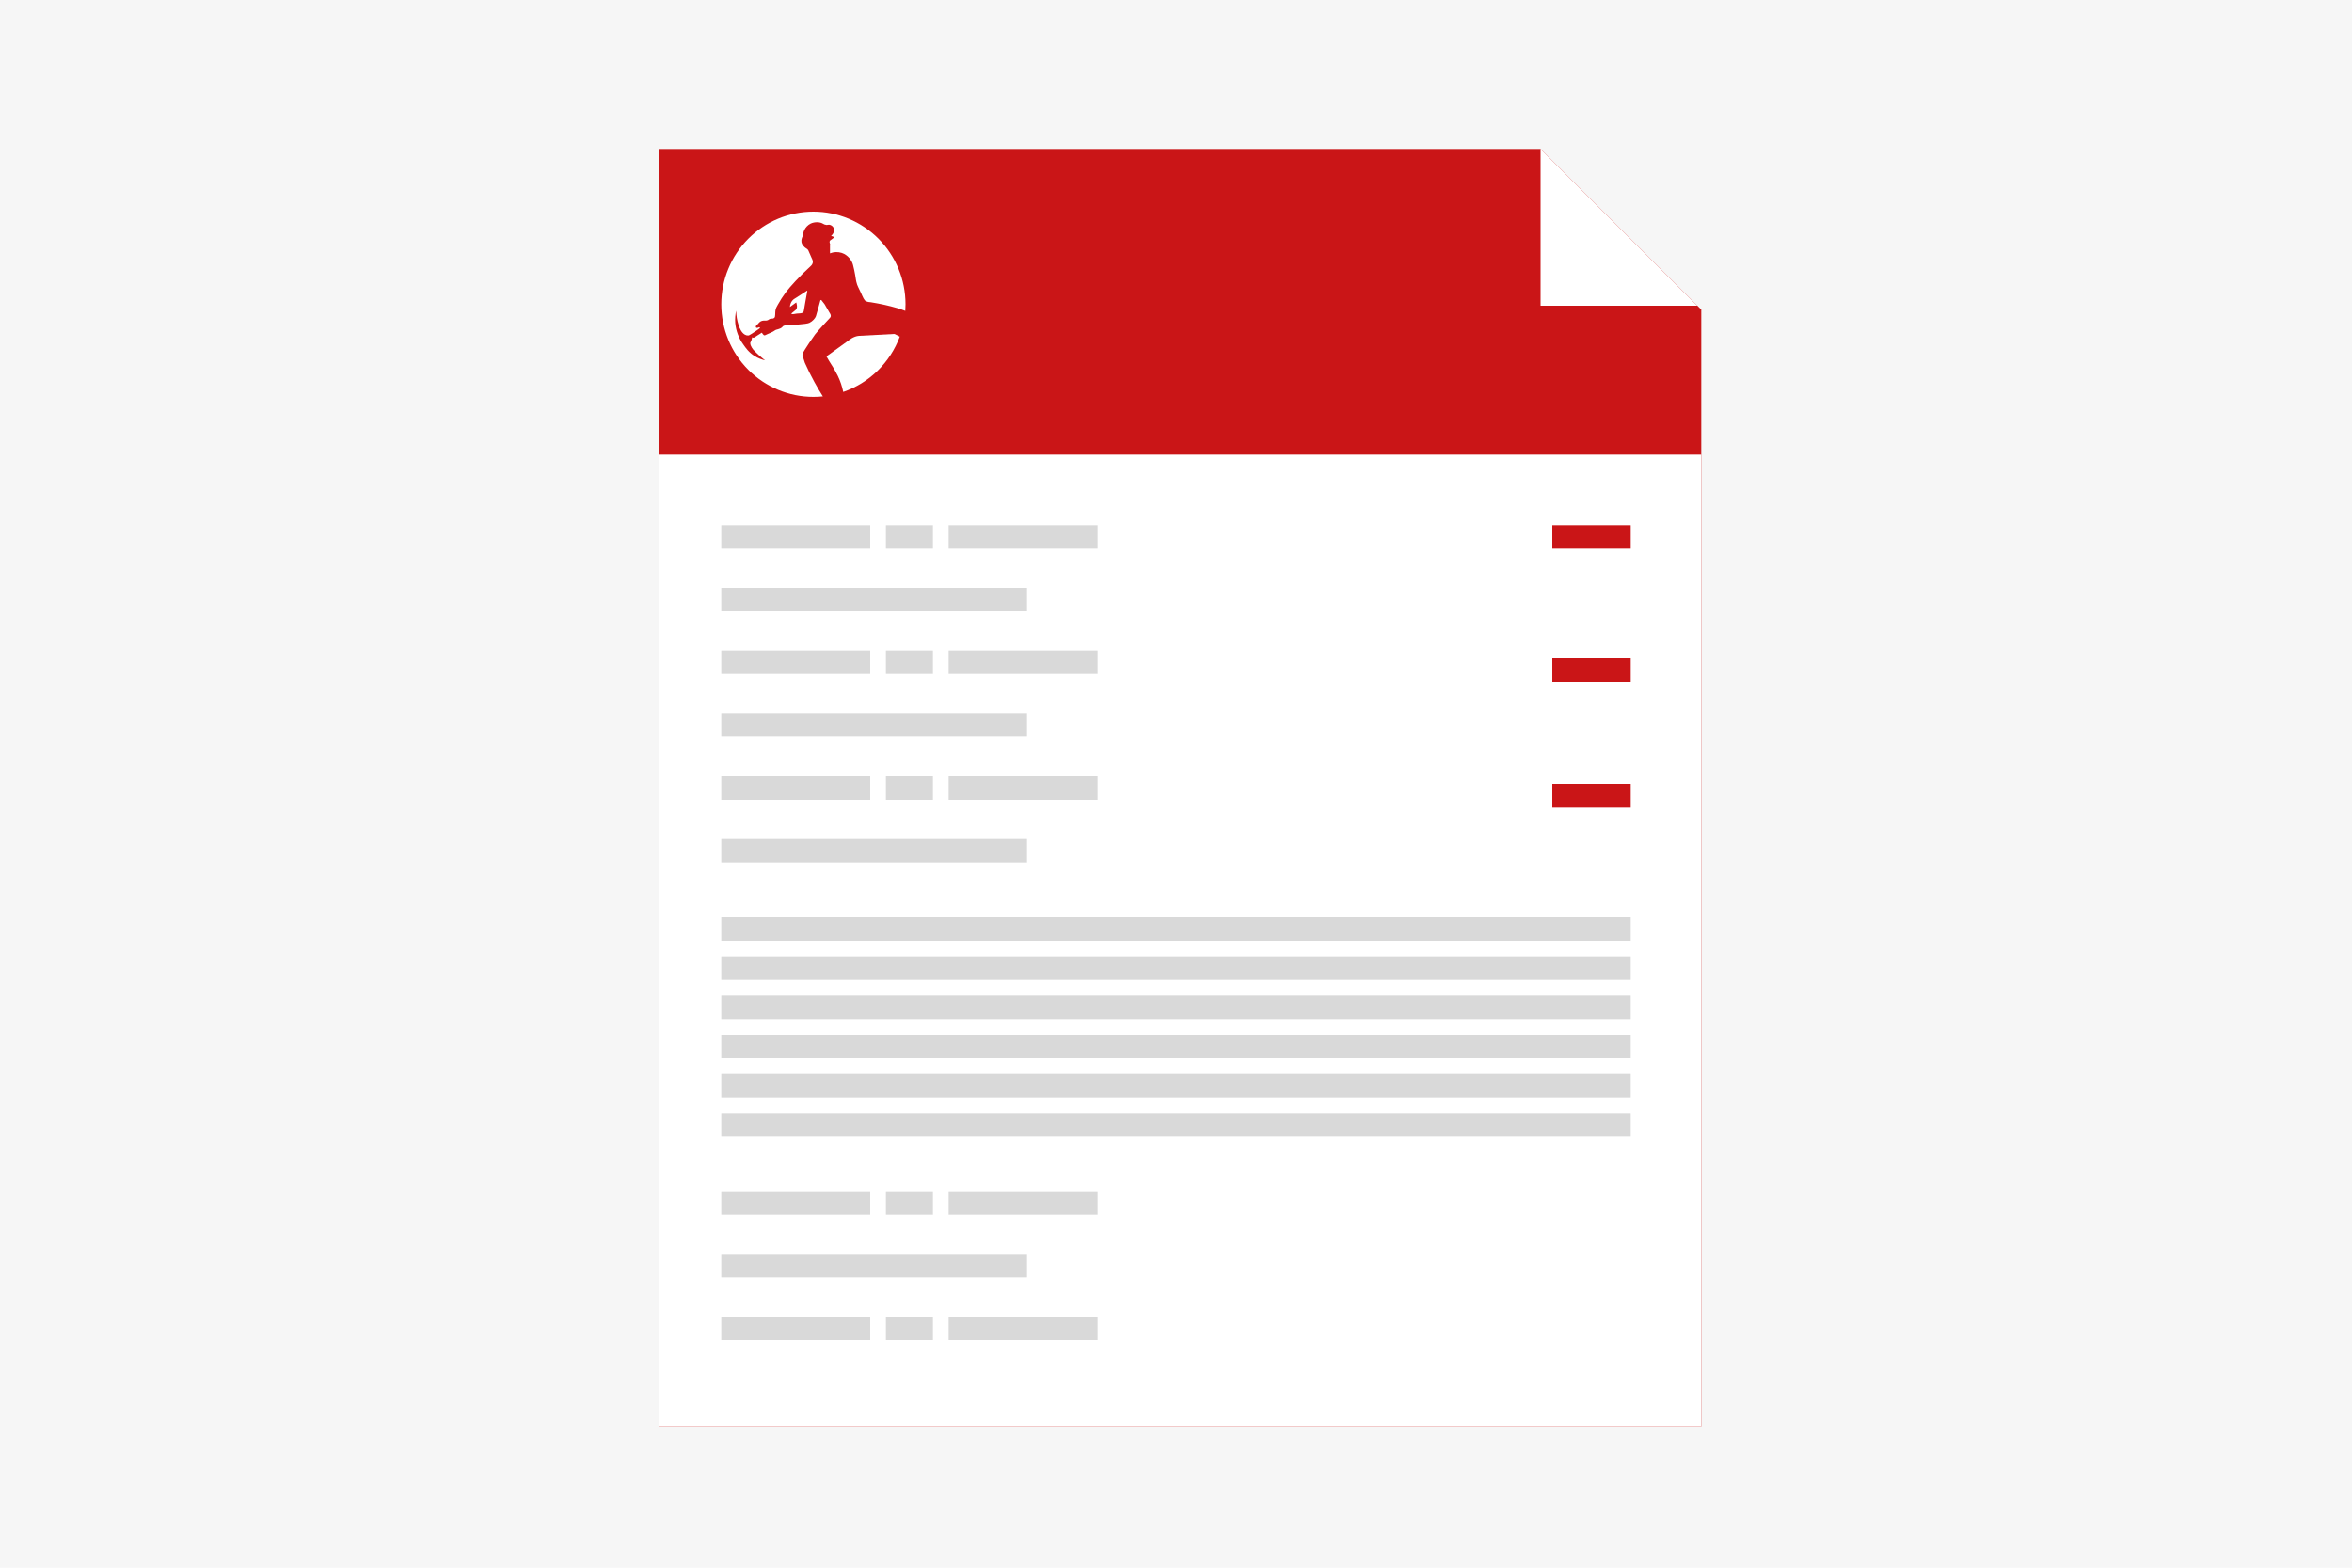
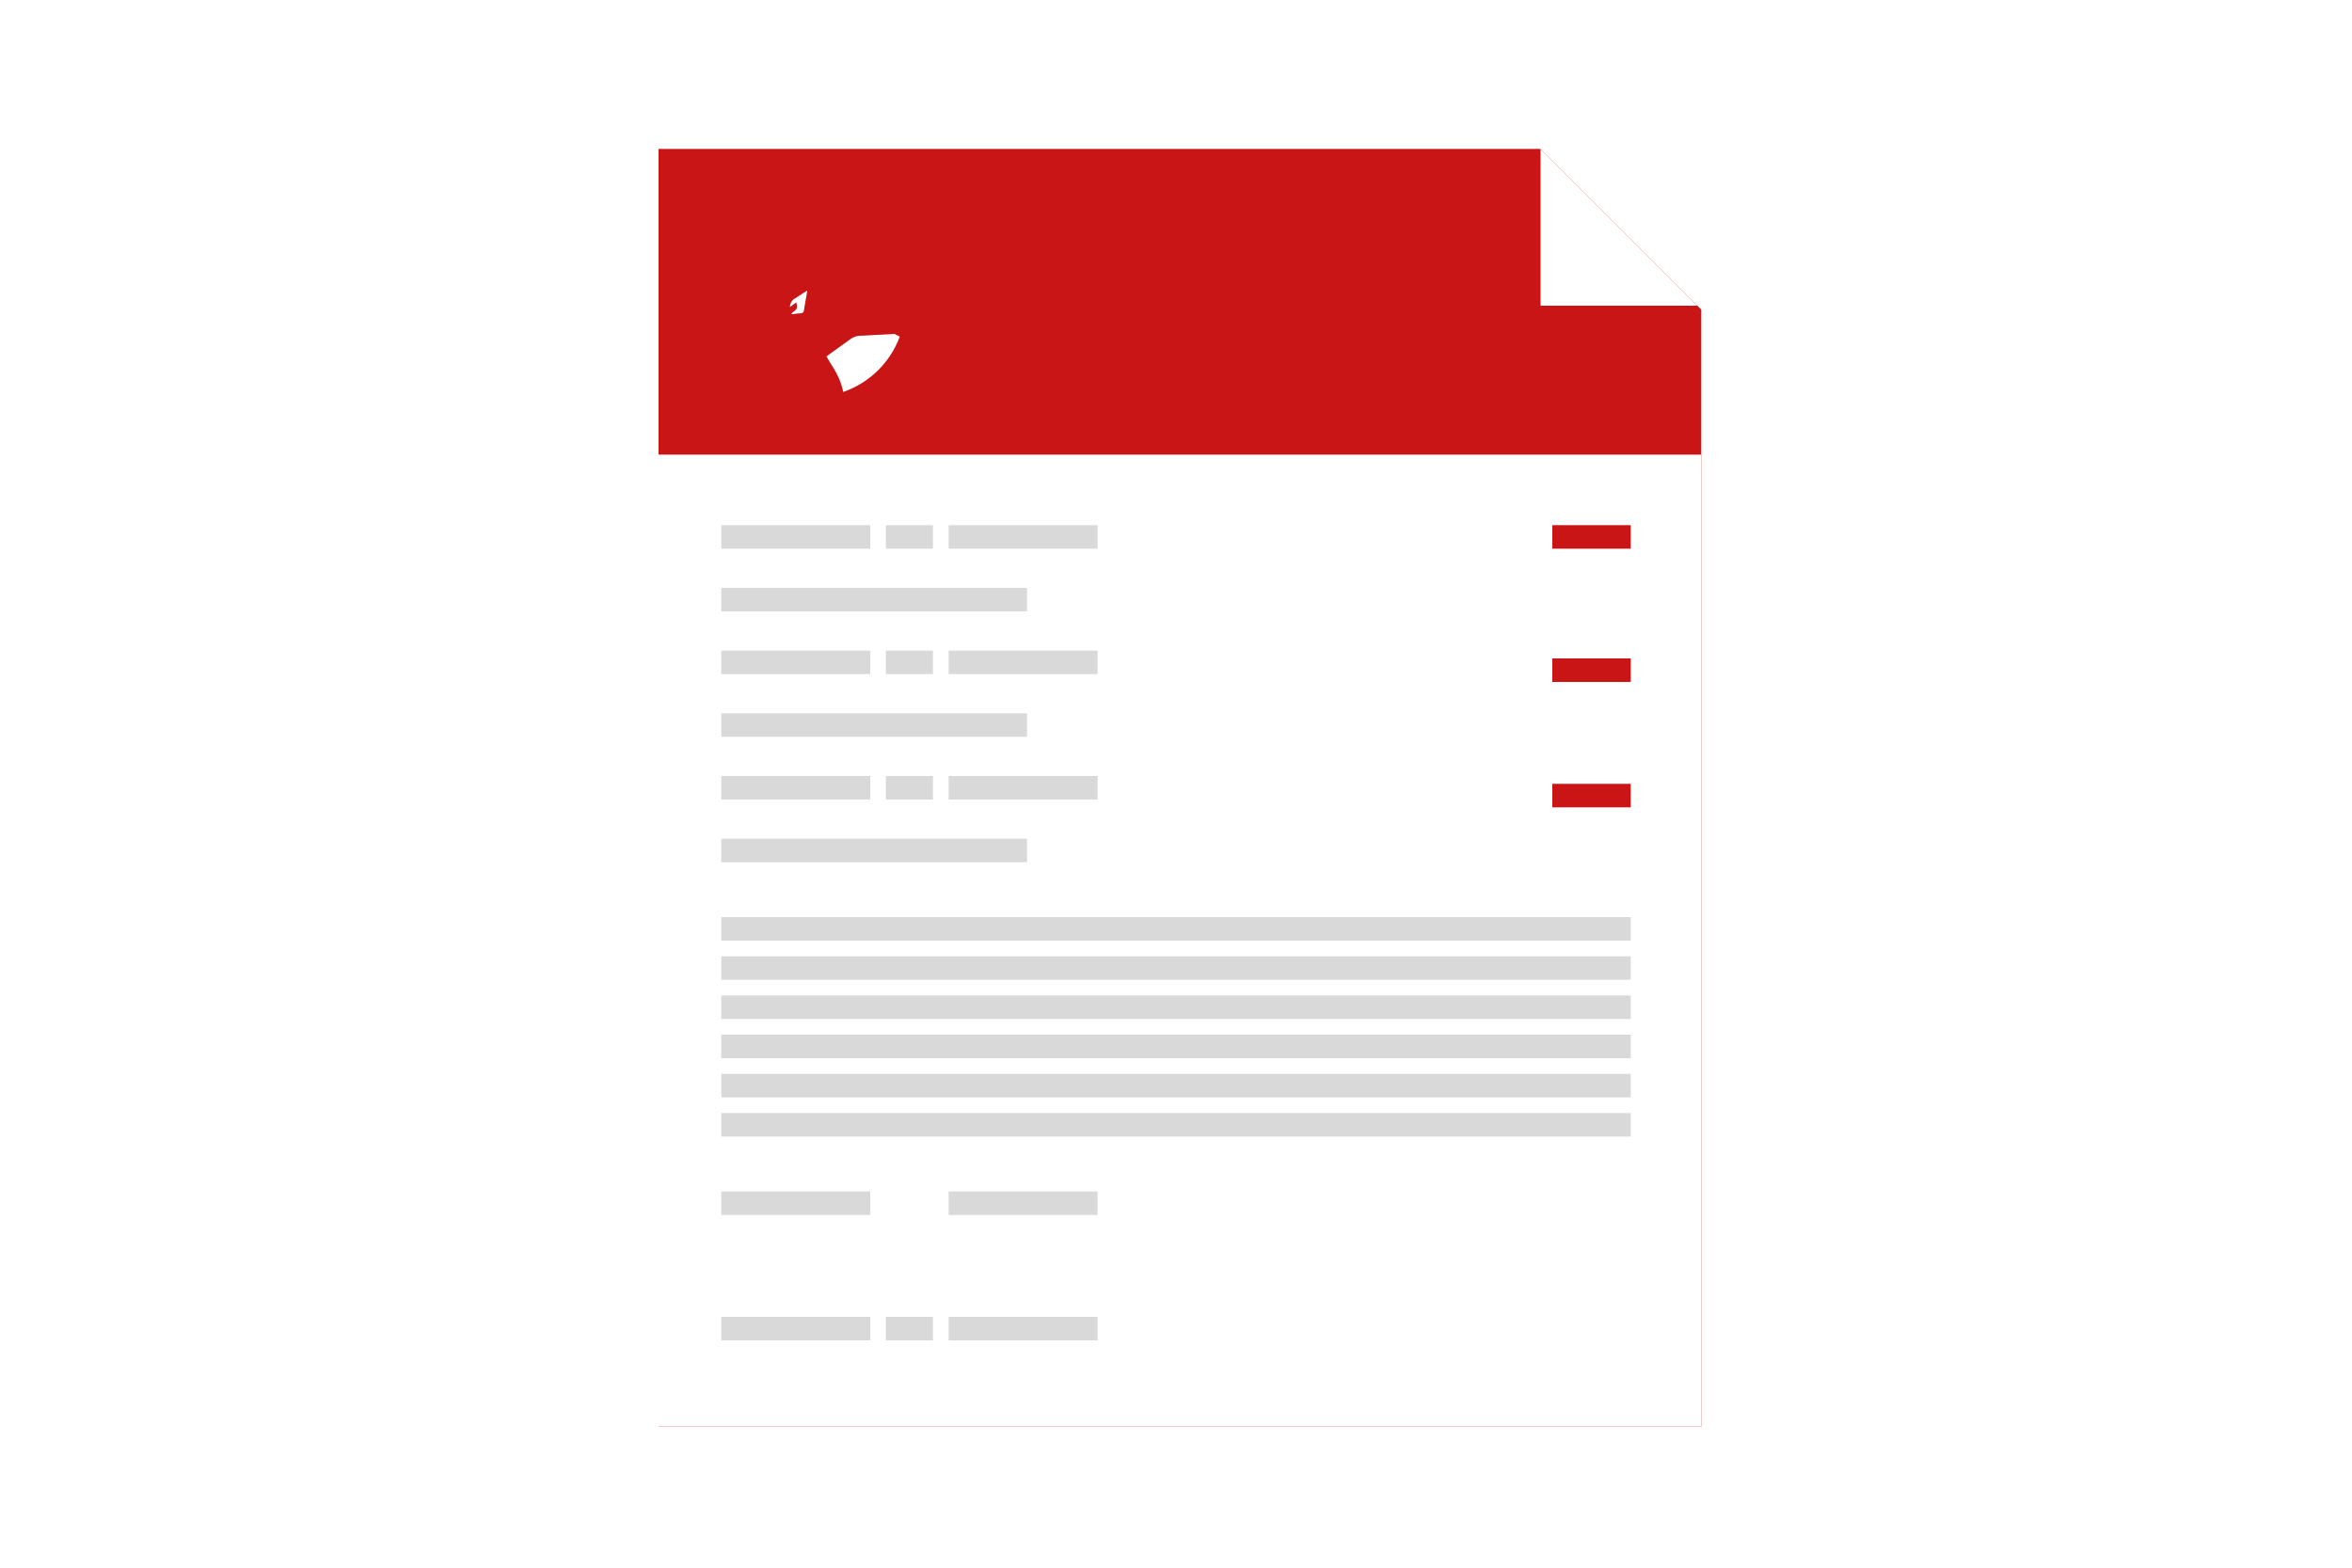
<svg xmlns="http://www.w3.org/2000/svg" width="300" height="200" viewBox="0 0 300 200" fill="none">
-   <rect width="300" height="200" fill="#F6F6F6" />
  <g filter="url(#filter0_d_404_11)">
    <path d="M84 19L196.5 19L217 39.5V182H84V19Z" fill="#CA1517" />
    <rect x="84" y="58" width="133" height="124" fill="white" />
    <path d="M196.5 39V19L216.5 39H196.5Z" fill="white" />
  </g>
  <path d="M114.088 42.603C114.088 42.603 110.282 42.799 109.575 42.841C108.869 42.883 108.235 43.435 108.235 43.435L105.416 45.466C105.488 45.597 105.602 45.799 105.748 46.041C105.981 46.433 106.116 46.625 106.275 46.885C106.275 46.885 106.585 47.385 106.86 47.944C107.177 48.599 107.411 49.29 107.556 50.003C109.202 49.436 110.703 48.508 111.95 47.288C113.197 46.067 114.16 44.584 114.768 42.944L114.088 42.603Z" fill="white" />
  <path d="M100.892 40.033C100.911 40.031 100.93 40.031 100.948 40.033C100.971 40.036 100.994 40.043 101.016 40.053L101.032 40.062C101.098 40.097 101.226 40.072 101.28 40.062C101.28 40.062 101.42 40.035 101.642 40.006C101.919 39.969 101.998 40.006 102.222 39.95C102.278 39.934 102.334 39.915 102.388 39.894C102.409 39.878 102.428 39.859 102.446 39.84C102.49 39.783 102.519 39.715 102.529 39.644C102.544 39.56 102.623 39.118 102.724 38.498C102.807 38.042 102.89 37.586 102.972 37.129L102.945 37.073L102.862 37.129C102.51 37.365 101.922 37.752 101.613 37.94C101.586 37.955 101.502 38.006 101.39 38.08C101.376 38.089 101.268 38.159 101.224 38.191C101.062 38.323 100.937 38.496 100.863 38.692C100.8 38.842 100.762 39.003 100.752 39.166L101.558 38.582C101.601 38.707 101.776 39.241 101.518 39.515C101.5 39.534 101.481 39.551 101.46 39.567L100.892 40.033Z" fill="white" />
-   <path d="M103.75 27C100.634 27 97.645 28.245 95.442 30.461C93.238 32.677 92 35.683 92 38.817C92 41.951 93.238 44.956 95.442 47.172C97.645 49.388 100.634 50.633 103.75 50.633C104.158 50.633 104.56 50.613 104.957 50.572C104.602 50.011 104.244 49.41 103.891 48.767C103.418 47.905 103.012 47.075 102.661 46.289L102.643 46.234C102.643 46.234 102.42 45.567 102.361 45.346C102.301 45.124 102.559 44.783 102.671 44.587C102.782 44.391 103.615 43.135 103.947 42.686C104.28 42.237 105.643 40.788 105.875 40.534C106.107 40.281 105.84 39.95 105.84 39.95C105.84 39.95 105.227 38.885 105.17 38.8C105.114 38.715 104.756 38.27 104.756 38.27L104.645 38.299C104.645 38.299 104.172 40.059 104.074 40.338C103.976 40.617 103.645 40.98 103.245 41.183C102.846 41.385 100.869 41.455 100.383 41.49C99.897 41.524 99.897 41.596 99.785 41.715C99.619 41.892 99.407 41.948 99.237 42.002C99.068 42.056 99.043 42.041 98.924 42.098C98.806 42.155 98.798 42.189 98.632 42.285C98.513 42.352 98.39 42.412 98.263 42.465C98.009 42.58 98.047 42.548 97.945 42.603C97.838 42.664 97.725 42.716 97.609 42.758C97.567 42.776 97.521 42.782 97.476 42.774C97.444 42.767 97.402 42.748 97.31 42.634C97.259 42.573 97.212 42.508 97.171 42.439C96.71 42.732 96.371 42.945 96.254 43.023C96.206 43.059 96.148 43.079 96.088 43.079C96.037 43.075 95.989 43.055 95.95 43.023C95.943 43.041 95.933 43.07 95.921 43.106C95.865 43.286 95.871 43.339 95.838 43.44C95.79 43.595 95.73 43.625 95.708 43.69C95.703 43.708 95.7 43.727 95.699 43.746C95.677 44.156 96.114 44.643 96.114 44.643C96.568 45.123 97.061 45.566 97.586 45.967C97.115 45.862 96.664 45.68 96.253 45.426C95.507 44.96 95.114 44.379 94.809 43.945C94.223 43.145 93.867 42.198 93.781 41.208C93.74 40.677 93.781 40.142 93.902 39.624C93.903 40.247 94.003 40.866 94.198 41.458C94.333 41.866 94.576 42.443 95.003 42.688C95.127 42.764 95.271 42.803 95.417 42.799C95.536 42.792 95.611 42.753 95.89 42.575C96.434 42.23 96.735 42.007 96.834 41.933L96.945 41.85C96.936 41.817 96.916 41.788 96.89 41.766C96.873 41.753 96.854 41.744 96.834 41.738C96.768 41.784 96.692 41.813 96.612 41.821C96.584 41.829 96.555 41.83 96.526 41.825C96.497 41.82 96.47 41.809 96.446 41.793C96.424 41.767 96.409 41.734 96.404 41.7C96.399 41.665 96.404 41.63 96.418 41.598C96.459 41.56 96.517 41.504 96.584 41.431C96.689 41.317 96.702 41.286 96.779 41.208C96.857 41.116 96.951 41.04 97.057 40.983C97.161 40.934 97.274 40.905 97.389 40.899C97.487 40.891 97.483 40.905 97.611 40.899C97.724 40.904 97.837 40.885 97.943 40.843C98.038 40.798 98.035 40.76 98.165 40.703C98.217 40.677 98.273 40.658 98.331 40.648C98.433 40.632 98.466 40.659 98.553 40.648C98.623 40.634 98.689 40.606 98.747 40.564C98.957 40.417 98.817 39.945 98.942 39.446C98.972 39.324 99.014 39.217 99.219 38.862C99.525 38.308 99.868 37.776 100.247 37.27C100.794 36.556 101.876 35.352 103.398 33.95C103.531 33.843 103.626 33.694 103.667 33.526C103.714 33.301 103.625 33.119 103.501 32.859C103.218 32.26 103.122 31.937 103.042 31.855C102.835 31.639 102.732 31.682 102.501 31.407C102.359 31.262 102.262 31.077 102.224 30.876C102.203 30.707 102.222 30.536 102.279 30.376C102.322 30.281 102.36 30.184 102.393 30.085C102.418 29.984 102.436 29.881 102.448 29.777C102.479 29.634 102.526 29.494 102.587 29.36C102.755 28.999 103.039 28.706 103.393 28.527C103.916 28.276 104.595 28.311 104.949 28.527C105.081 28.618 105.234 28.676 105.393 28.693C105.564 28.707 105.613 28.655 105.754 28.665C105.868 28.678 105.978 28.718 106.074 28.781C106.171 28.844 106.252 28.929 106.31 29.029C106.476 29.332 106.372 29.795 106.004 30.09L106.449 30.257C106.098 30.529 106.087 30.536 106.087 30.536C106.024 30.573 105.963 30.615 105.905 30.661C105.89 30.674 105.877 30.688 105.865 30.703C105.83 30.755 105.811 30.815 105.81 30.878C105.812 30.926 105.821 30.974 105.838 31.02C105.868 31.134 105.886 31.133 105.884 31.186C105.88 31.231 105.874 31.276 105.865 31.32C105.858 31.404 105.858 31.487 105.865 31.571C105.865 31.626 105.865 31.682 105.865 31.737V32.321C106.344 32.13 106.874 32.11 107.365 32.265C108.228 32.548 108.598 33.292 108.671 33.438C108.779 33.655 108.837 33.908 108.949 34.416C109.061 34.924 109.131 35.37 109.171 35.673C109.182 35.738 109.199 35.835 109.227 35.953C109.356 36.51 109.509 36.676 109.839 37.41C110.053 37.885 110.223 38.336 110.477 38.439C110.567 38.474 110.66 38.502 110.755 38.522C110.873 38.537 110.979 38.549 111.071 38.558C111.713 38.661 112.256 38.769 112.671 38.858C112.671 38.858 114.335 39.212 115.293 39.594L115.47 39.664C115.49 39.383 115.5 39.1 115.5 38.814C115.499 35.681 114.261 32.676 112.058 30.46C109.854 28.245 106.866 27 103.75 27Z" fill="white" />
  <rect x="92" y="117" width="116" height="3" fill="#D9D9D9" />
  <rect x="92" y="122" width="116" height="3" fill="#D9D9D9" />
  <rect x="92" y="127" width="116" height="3" fill="#D9D9D9" />
  <rect x="92" y="132" width="116" height="3" fill="#D9D9D9" />
  <rect x="92" y="137" width="116" height="3" fill="#D9D9D9" />
  <rect x="92" y="142" width="116" height="3" fill="#D9D9D9" />
  <rect x="198" y="100" width="10" height="3" fill="#CA1517" />
  <rect x="198" y="84" width="10" height="3" fill="#CA1517" />
  <rect x="198" y="67" width="10" height="3" fill="#CA1517" />
  <rect x="92" y="67" width="19" height="3" fill="#D9D9D9" />
  <rect x="92" y="83" width="19" height="3" fill="#D9D9D9" />
  <rect x="92" y="99" width="19" height="3" fill="#D9D9D9" />
  <rect x="92" y="75" width="39" height="3" fill="#D9D9D9" />
  <rect x="92" y="91" width="39" height="3" fill="#D9D9D9" />
  <rect x="92" y="107" width="39" height="3" fill="#D9D9D9" />
  <rect x="113" y="67" width="6" height="3" fill="#D9D9D9" />
  <rect x="113" y="83" width="6" height="3" fill="#D9D9D9" />
  <rect x="113" y="99" width="6" height="3" fill="#D9D9D9" />
  <rect x="121" y="67" width="19" height="3" fill="#D9D9D9" />
  <rect x="121" y="83" width="19" height="3" fill="#D9D9D9" />
  <rect x="121" y="99" width="19" height="3" fill="#D9D9D9" />
  <rect x="92" y="152" width="19" height="3" fill="#D9D9D9" />
  <rect x="92" y="168" width="19" height="3" fill="#D9D9D9" />
-   <rect x="92" y="160" width="39" height="3" fill="#D9D9D9" />
-   <rect x="113" y="152" width="6" height="3" fill="#D9D9D9" />
  <rect x="113" y="168" width="6" height="3" fill="#D9D9D9" />
  <rect x="121" y="152" width="19" height="3" fill="#D9D9D9" />
  <rect x="121" y="168" width="19" height="3" fill="#D9D9D9" />
  <defs>
    <filter id="filter0_d_404_11" x="74" y="9" width="153" height="183" filterUnits="userSpaceOnUse" color-interpolation-filters="sRGB">
      <feFlood flood-opacity="0" result="BackgroundImageFix" />
      <feColorMatrix in="SourceAlpha" type="matrix" values="0 0 0 0 0 0 0 0 0 0 0 0 0 0 0 0 0 0 127 0" result="hardAlpha" />
      <feOffset />
      <feGaussianBlur stdDeviation="5" />
      <feComposite in2="hardAlpha" operator="out" />
      <feColorMatrix type="matrix" values="0 0 0 0 0 0 0 0 0 0 0 0 0 0 0 0 0 0 0.1 0" />
      <feBlend mode="normal" in2="BackgroundImageFix" result="effect1_dropShadow_404_11" />
      <feBlend mode="normal" in="SourceGraphic" in2="effect1_dropShadow_404_11" result="shape" />
    </filter>
  </defs>
</svg>